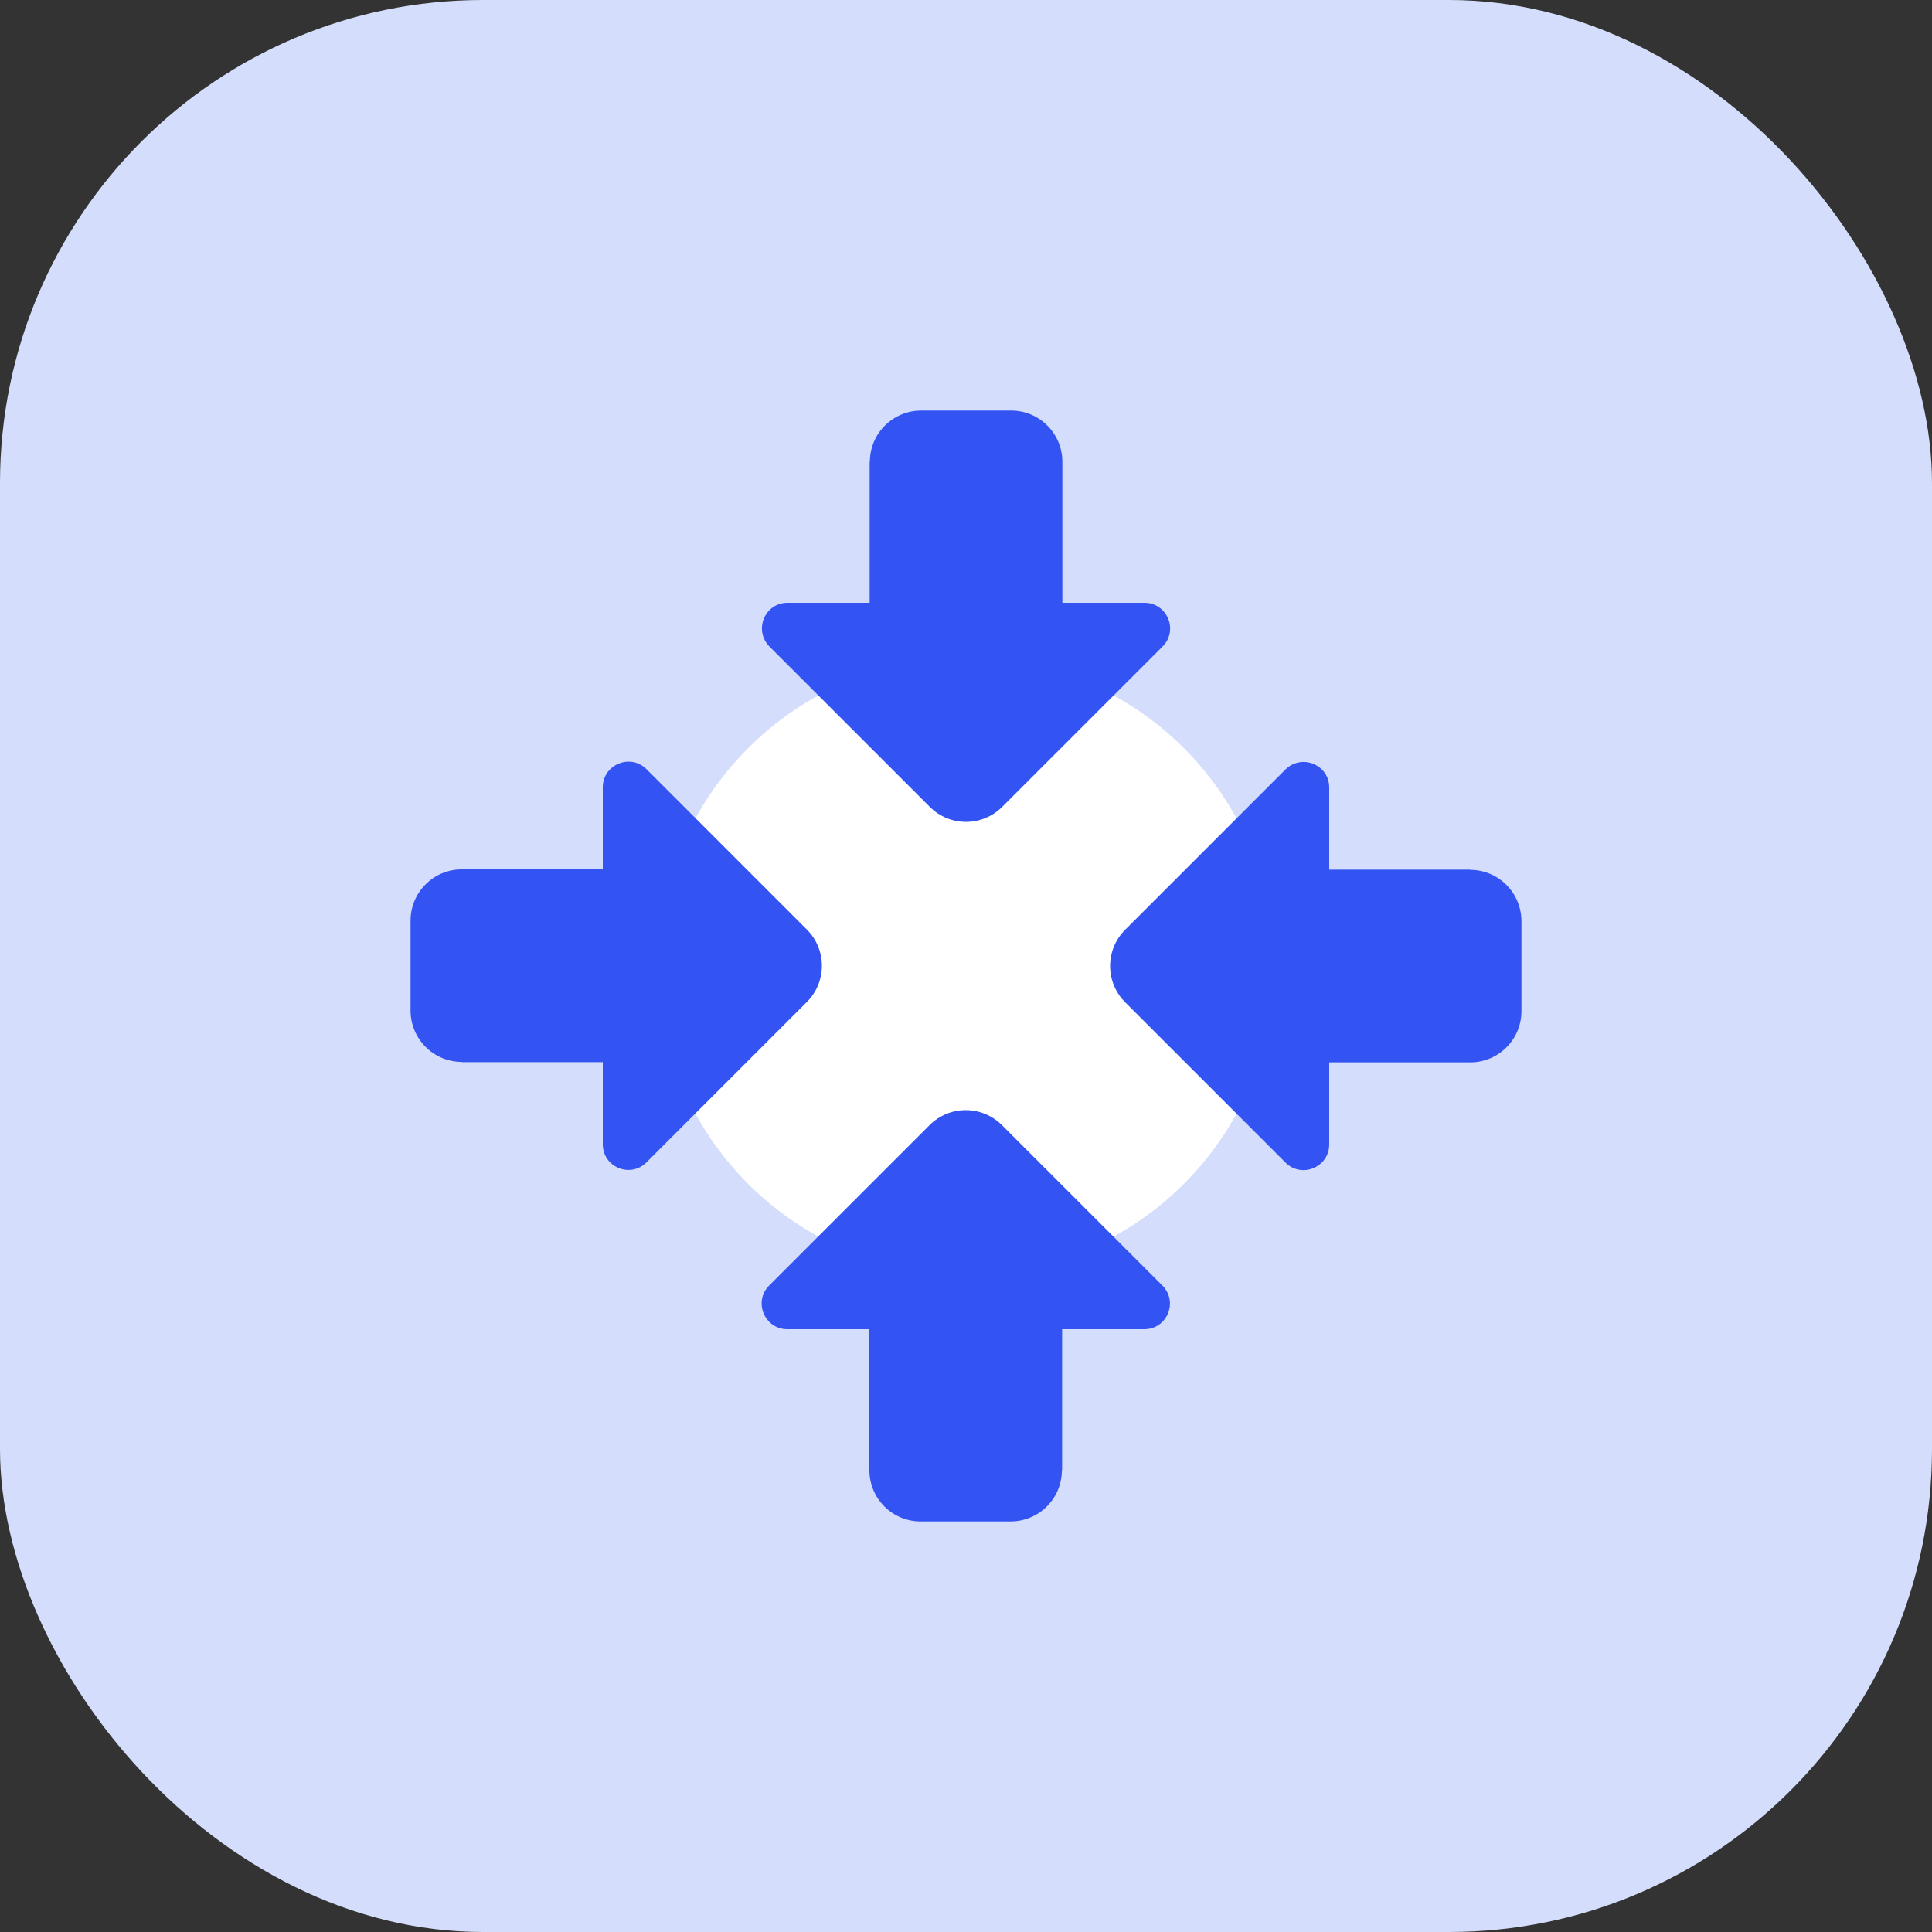
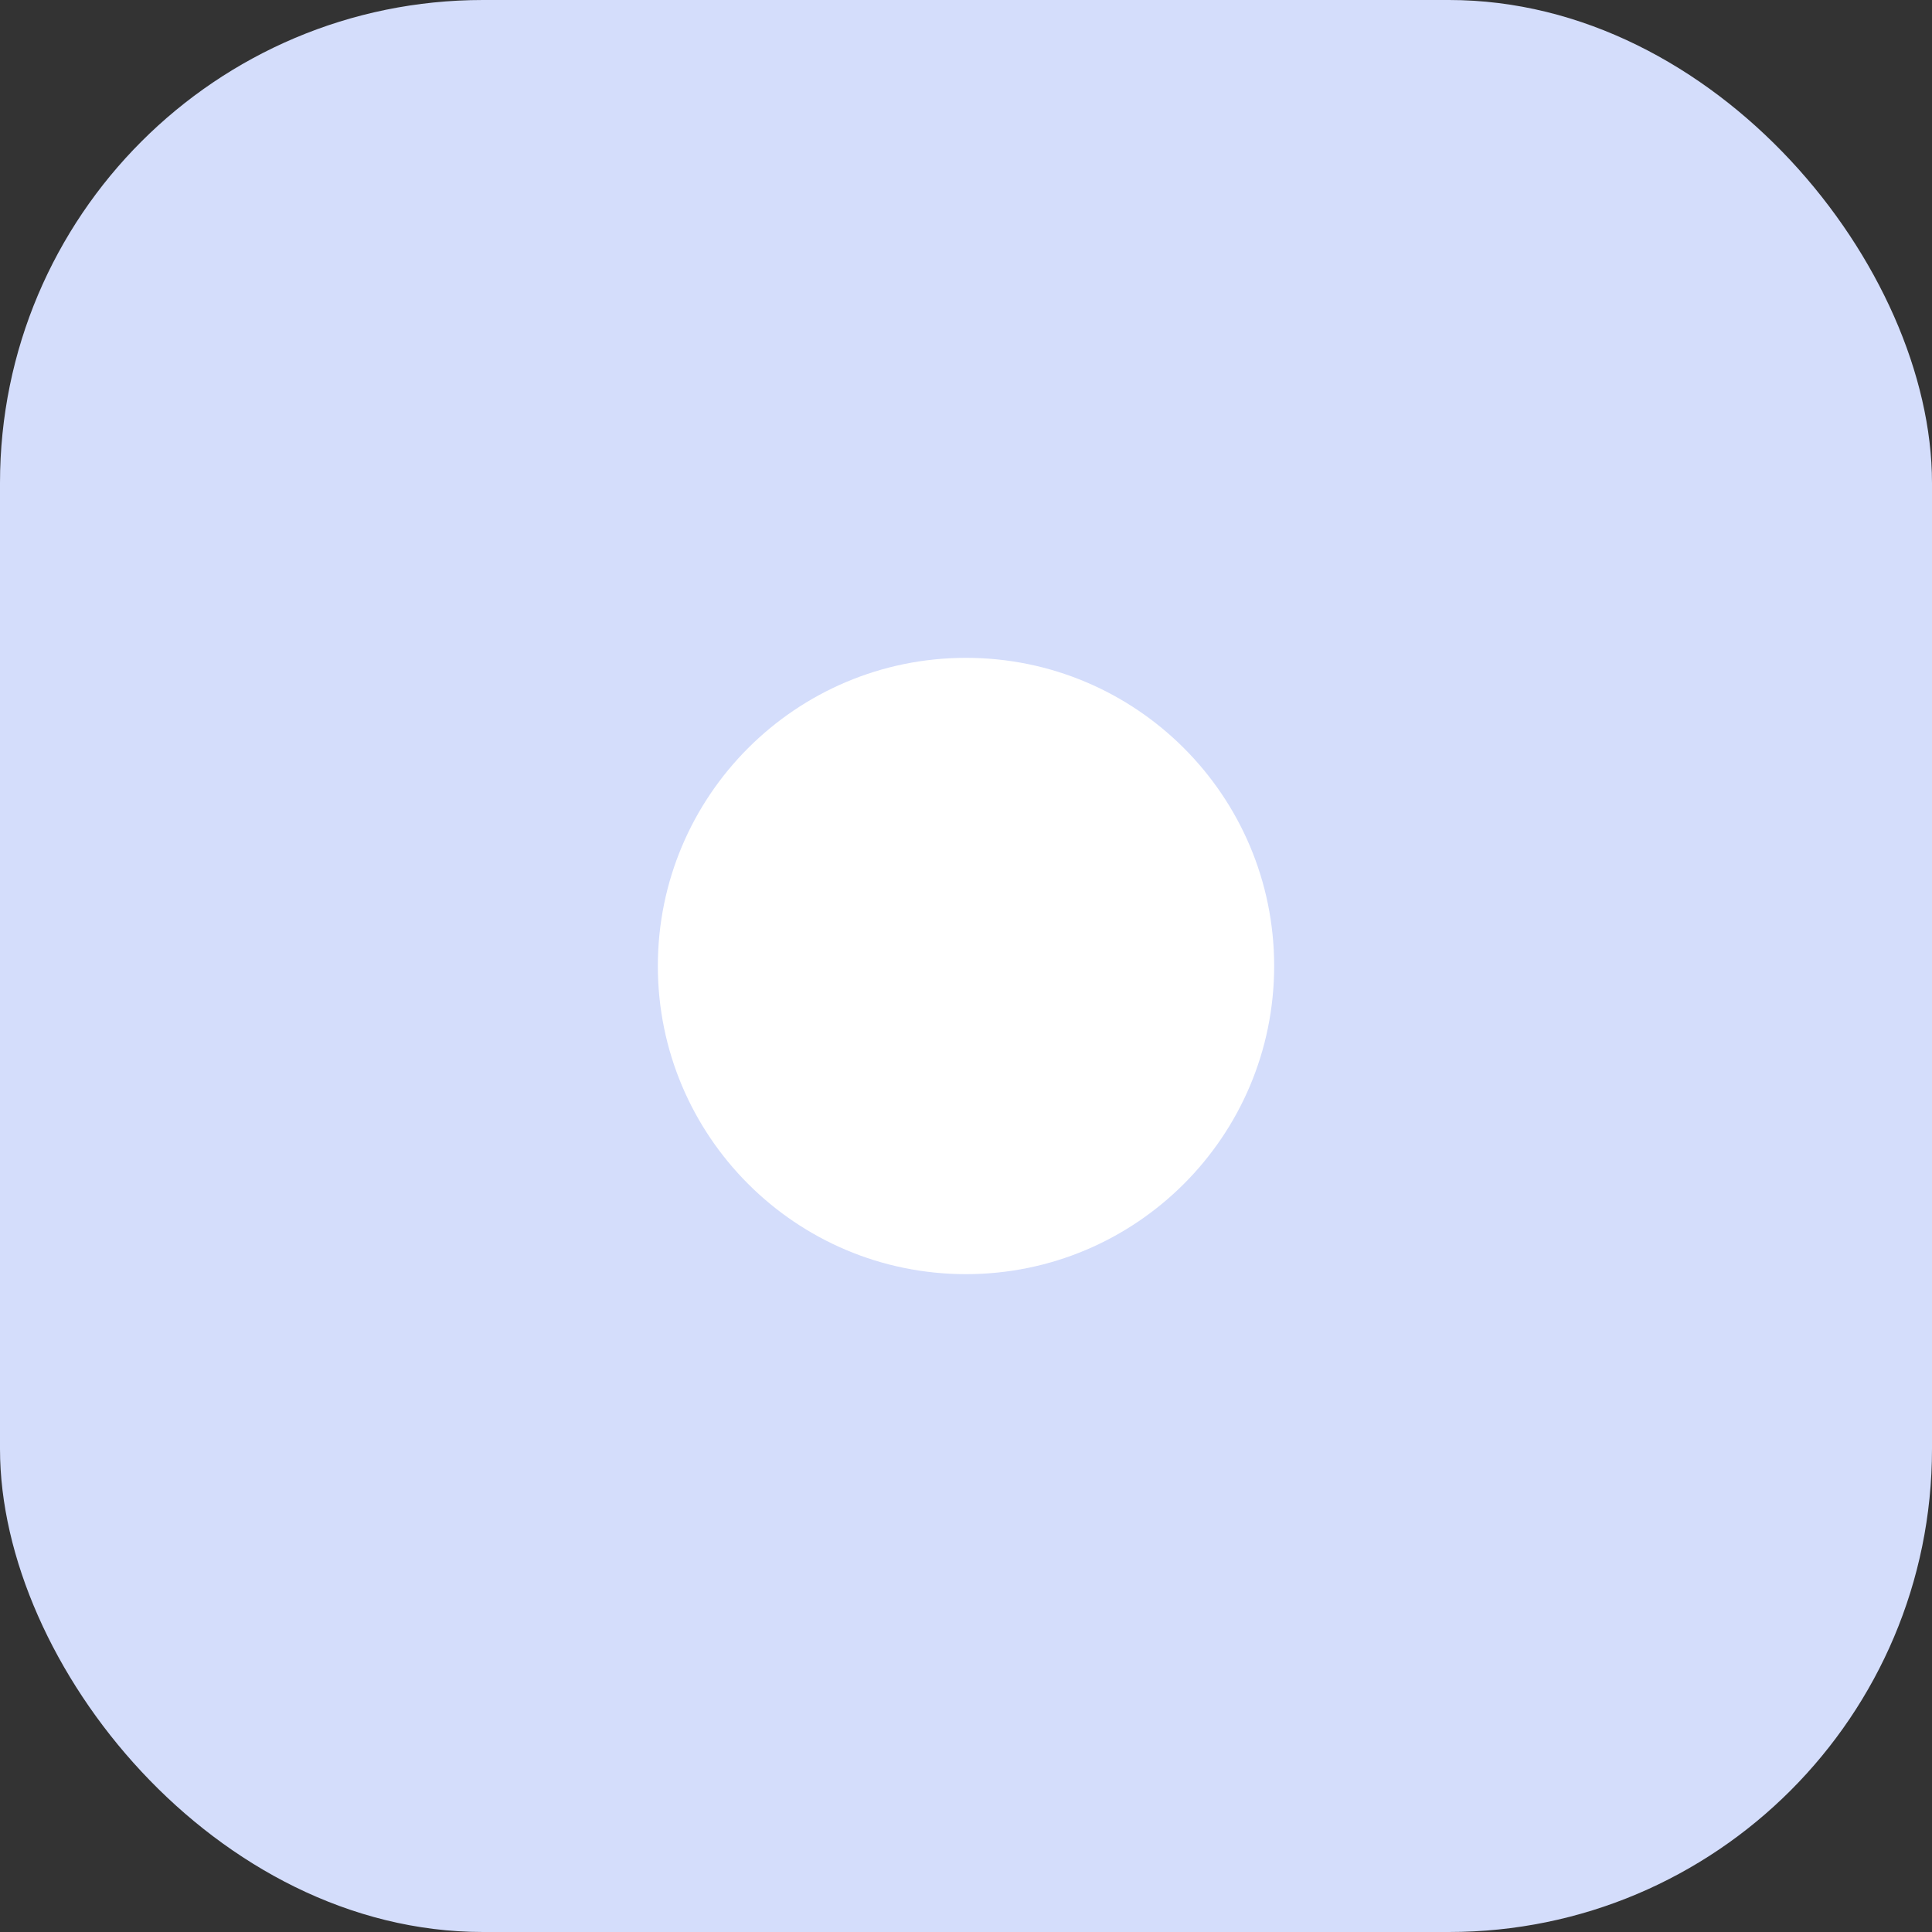
<svg xmlns="http://www.w3.org/2000/svg" width="80" height="80" viewBox="0 0 80 80" fill="none">
  <rect x="0" y="0" width="80" height="80" fill="#333333" stroke="none" />
  <rect width="80" height="80" rx="20" fill="#D4DDFB" />
  <g clip-path="url(#clip0_705_3548)">
    <path d="M40 52.76C47.047 52.76 52.76 47.047 52.76 40C52.76 32.953 47.047 27.24 40 27.24C32.953 27.24 27.24 32.953 27.24 40C27.24 47.047 32.953 52.76 40 52.76Z" fill="white" />
-     <path d="M60.88 36.01H55.04V32.61C55.04 31.66 53.9 31.2 53.23 31.86L46.59 38.5C45.76 39.33 45.76 40.67 46.59 41.5L53.23 48.14C53.9 48.81 55.04 48.33 55.04 47.39V43.99H60.88C62.05 43.99 63 43.04 63 41.87V38.15C63 36.97 62.05 36.02 60.88 36.02V36.01ZM19.12 43.98H24.96V47.38C24.96 48.33 26.1 48.8 26.77 48.13L33.41 41.49C34.24 40.66 34.24 39.32 33.41 38.49L26.77 31.85C26.1 31.18 24.96 31.66 24.96 32.6V36H19.12C17.95 36 17 36.95 17 38.12V41.84C17 43.02 17.95 43.97 19.12 43.97V43.98ZM36.01 19.12V24.96H32.61C31.66 24.96 31.2 26.1 31.86 26.77L38.5 33.41C39.33 34.24 40.67 34.24 41.5 33.41L48.14 26.77C48.81 26.1 48.33 24.96 47.39 24.96H43.99V19.12C43.99 17.95 43.04 17 41.87 17H38.15C36.97 17 36.02 17.95 36.02 19.12H36.01ZM43.98 60.88V55.04H47.38C48.33 55.04 48.8 53.9 48.13 53.23L41.49 46.59C40.66 45.76 39.32 45.76 38.49 46.59L31.85 53.23C31.18 53.9 31.66 55.04 32.6 55.04H36V60.88C36 62.05 36.95 63 38.12 63H41.84C43.02 63 43.97 62.05 43.97 60.88H43.98Z" fill="#3354F3" />
  </g>
  <defs>
    <clipPath id="clip0_705_3548">
      <rect width="46" height="46" fill="white" transform="translate(17 17)" />
    </clipPath>
  </defs>
</svg>